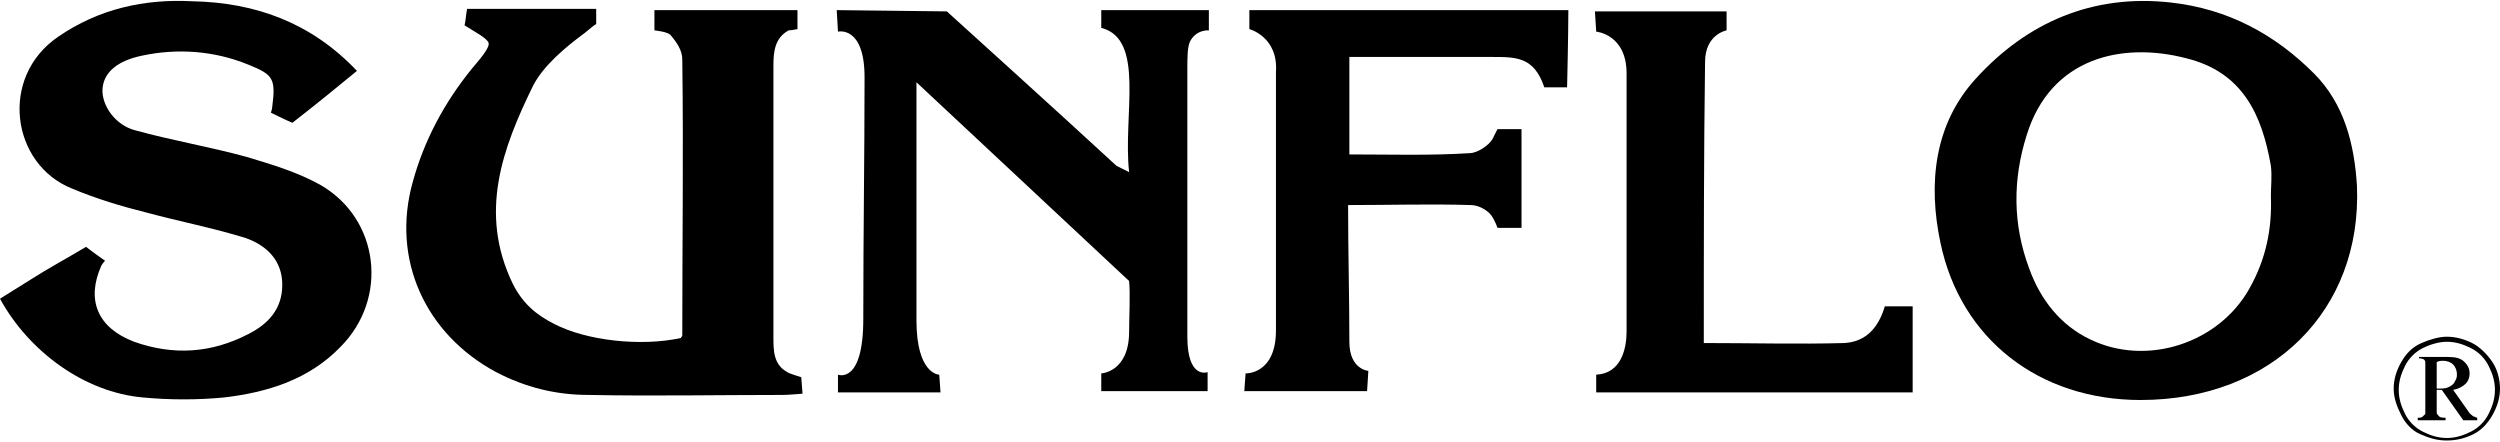
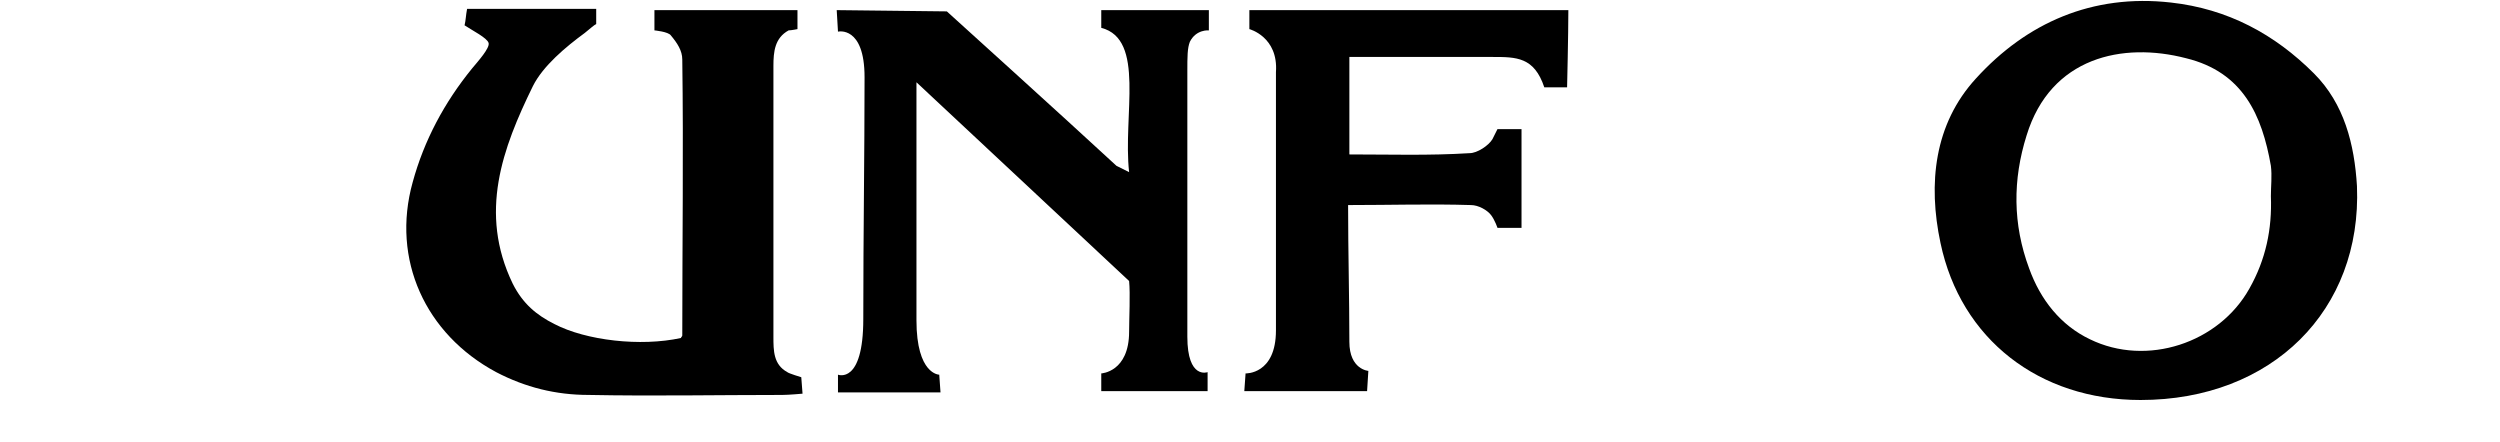
<svg xmlns="http://www.w3.org/2000/svg" version="1.1" id="Layer_1" x="0px" y="0px" viewBox="0 0 197.5 34.9" style="enable-background:new 0 0 197.5 34.9;" xml:space="preserve">
  <g>
    <path d="M36.7,2c0.1-0.4,0.1-0.8,0.2-1.3c3.5,0,6.9,0,10.2,0c0,0.5,0,0.8,0,1.2c-0.2,0.1-0.4,0.3-0.9,0.7c-1.5,1.1-3.3,2.6-4.1,4.2 c-2.4,4.9-4.3,10-1.6,15.6c0.8,1.6,1.9,2.5,3.3,3.2c2.5,1.3,6.8,1.8,10,1.1c0-0.1,0.1-0.1,0.1-0.2c0-7.3,0.1-14.6,0-21.8 c0-0.7-0.4-1.3-0.9-1.9c-0.2-0.3-1.3-0.4-1.3-0.4s0-1.4,0-1.6c4.1,0,11.3,0,11.3,0l0,1.5c0,0-0.5,0.1-0.7,0.1 c-1.1,0.6-1.2,1.7-1.2,2.8c0,7.1,0,14.3,0,21.4c0,1.1,0,2.2,1.1,2.8c0.1,0.1,1.1,0.4,1.1,0.4l0.1,1.3c0,0-1.1,0.1-1.6,0.1 c-5.1,0-10.2,0.1-15.3,0c-2.6,0-5-0.6-7.3-1.8c-5.6-3-8.3-8.9-6.6-15c0.9-3.3,2.5-6.3,4.7-9c0.5-0.6,1.4-1.6,1.3-2S37.3,2.4,36.7,2 z" />
-     <path d="M28.2,5.6c-1.7,1.4-3.3,2.7-5.1,4.1c-0.5-0.2-1.7-0.8-1.7-0.8s0.1-0.3,0.1-0.4c0.3-2.3,0.1-2.6-1.9-3.4 c-2.7-1.1-5.6-1.3-8.4-0.7C9.3,4.8,8.2,5.7,8.1,7c-0.1,1.3,1,2.9,2.6,3.3c2.9,0.8,5.9,1.3,8.8,2.1c2,0.6,4,1.2,5.8,2.2 c4.7,2.7,5.4,9,1.6,12.8c-2.5,2.6-5.8,3.6-9.2,4c-2.1,0.2-4.3,0.2-6.4,0C6.7,31,2.3,27.8,0,23.6c0.8-0.5,1.6-1,2.4-1.5 c1.4-0.9,2.9-1.7,4.4-2.6c0.5,0.4,1.5,1.1,1.5,1.1S8.1,20.8,8,21c-1.2,2.7-0.3,4.9,2.6,6c3.1,1.1,6.1,0.9,9-0.6 c1.6-0.8,2.7-2,2.7-3.9c0-1.9-1.2-3.1-2.9-3.7c-2.6-0.8-5.2-1.3-7.8-2c-2-0.5-4-1.1-5.9-1.9C0.9,13-0.1,6.1,4.6,2.9 c3.2-2.2,6.8-3,10.6-2.8C20.2,0.2,24.6,1.8,28.2,5.6z" />
    <path d="M169.1,31.6c-8,0-14.2-4.8-15.8-12.4c-1-4.7-0.5-9.4,2.8-13c4-4.4,9.2-6.7,15.4-6c4.5,0.5,8.2,2.5,11.3,5.6 c2.4,2.4,3.2,5.6,3.4,8.9C186.6,24.5,179.5,31.6,169.1,31.6z M179.4,15.5c0-0.8,0.1-1.6,0-2.4c-0.7-4-2.2-7.4-6.7-8.5 c-5-1.3-10.7-0.1-12.6,6.1c-1.1,3.5-1.1,7,0.2,10.5c0.9,2.5,2.5,4.5,4.8,5.6c4.5,2.2,10.2,0.3,12.6-4 C179,20.5,179.5,18.1,179.4,15.5z" />
    <path d="M72.4,6.5c0,0,0,1.4,0,1.9c0,5.6,0,11.2,0,16.9c0,4.3,1.8,4.3,1.8,4.3l0.1,1.4h-8.1l0-1.4c0,0,2,0.8,2-4.4 c0-6.9,0.1-12.9,0.1-19.1c0-4.1-2.1-3.6-2.1-3.6l-0.1-1.7l8.7,0.1c0,0,9.4,8.5,13.4,12.2c0.2,0.1,0.4,0.2,1,0.5 C88.7,9.1,90.5,3.1,87,2.2c0-0.1,0-1.4,0-1.4s5.4,0,8.5,0c0,0.5,0,1.6,0,1.6S94.5,2.3,94,3.3c-0.2,0.5-0.2,1.2-0.2,2.3 c0,6.8,0,14.2,0,21c0,3.4,1.6,2.8,1.6,2.8l0,1.5H87L87,29.5c0,0,2.2-0.1,2.2-3.3c0-1,0.1-3,0-4" />
    <path d="M108,30.9h-9.7l0.1-1.4c0,0,2.4,0.1,2.4-3.4c0-6.8,0-13.6,0-20.4c0.2-2.8-2.1-3.4-2.1-3.4l0-1.5c0,0,16.8,0,25.2,0 c0,1.9-0.1,6.1-0.1,6.1s-1.1,0-1.8,0c-0.8-2.4-2.2-2.4-4.1-2.4c-3.7,0-7.5,0-11.3,0c0,2.7,0,5.1,0,7.7c3.2,0,6.3,0.1,9.5-0.1 c0.6,0,1.5-0.6,1.8-1.1c0.2-0.4,0.4-0.8,0.4-0.8l1.9,0v7.8l-1.9,0c0,0-0.2-0.6-0.5-1c-0.3-0.4-1-0.8-1.6-0.8c-3.2-0.1-6.3,0-9.7,0 c0,3.7,0.1,7.3,0.1,10.8c0,2.2,1.5,2.3,1.5,2.3L108,30.9z" />
-     <path d="M134.6,27.1c3.8,0,7.5,0.1,11.1,0c1.7-0.1,2.7-1.2,3.2-2.9c0.7,0,1.4,0,2.2,0c0,2.3,0,4.4,0,6.8c-8.2,0-25,0-25,0 s0-1,0-1.4c2-0.1,2.4-2.1,2.4-3.4c0-6.8,0-13.6,0-20.4c0-3.1-2.4-3.3-2.4-3.3l-0.1-1.6h10.4l0,1.5c0,0-1.7,0.3-1.7,2.5 C134.6,12.2,134.6,19.5,134.6,27.1z" />
  </g>
  <g>
-     <path d="M193.3,26.6c0.7,0,1.4,0.2,2,0.5s1.2,0.9,1.6,1.5s0.6,1.4,0.6,2.1c0,0.7-0.2,1.4-0.6,2.1s-0.9,1.2-1.5,1.5 s-1.3,0.5-2.1,0.5s-1.4-0.2-2.1-0.5s-1.2-0.9-1.5-1.5s-0.6-1.3-0.6-2.1c0-0.7,0.2-1.4,0.6-2.1s0.9-1.2,1.6-1.5 S192.7,26.6,193.3,26.6z M193.3,27c-0.6,0-1.3,0.2-1.9,0.5s-1.1,0.8-1.4,1.4s-0.5,1.2-0.5,1.9c0,0.7,0.2,1.3,0.5,1.9 s0.8,1.1,1.4,1.4s1.2,0.5,1.9,0.5s1.3-0.2,1.9-0.5s1.1-0.8,1.4-1.4s0.5-1.2,0.5-1.9c0-0.7-0.2-1.3-0.5-1.9s-0.8-1.1-1.4-1.4 S194,27,193.3,27z M191.1,28.2h2.3c0.6,0,1,0.1,1.3,0.4s0.4,0.6,0.4,0.9c0,0.3-0.1,0.6-0.3,0.8s-0.5,0.4-1,0.5l1.2,1.7 c0.1,0.2,0.3,0.3,0.4,0.4c0.1,0,0.2,0.1,0.3,0.1v0.2h-1.1l-1.7-2.4h-0.4v1.8c0,0.1,0.1,0.2,0.2,0.3s0.3,0.1,0.5,0.1v0.2H191v-0.2 c0.2,0,0.3,0,0.4-0.1s0.1-0.1,0.2-0.2c0-0.1,0-0.2,0-0.5v-3.1c0-0.3,0-0.5,0-0.5c0-0.1-0.1-0.2-0.1-0.2s-0.2-0.1-0.4-0.1V28.2z M192.4,30.7c0.5,0,0.8,0,1-0.1s0.4-0.2,0.5-0.4s0.2-0.3,0.2-0.6c0-0.3-0.1-0.6-0.3-0.8s-0.5-0.3-0.8-0.3c-0.1,0-0.3,0-0.5,0.1 V30.7z" />
-   </g>
+     </g>
</svg>